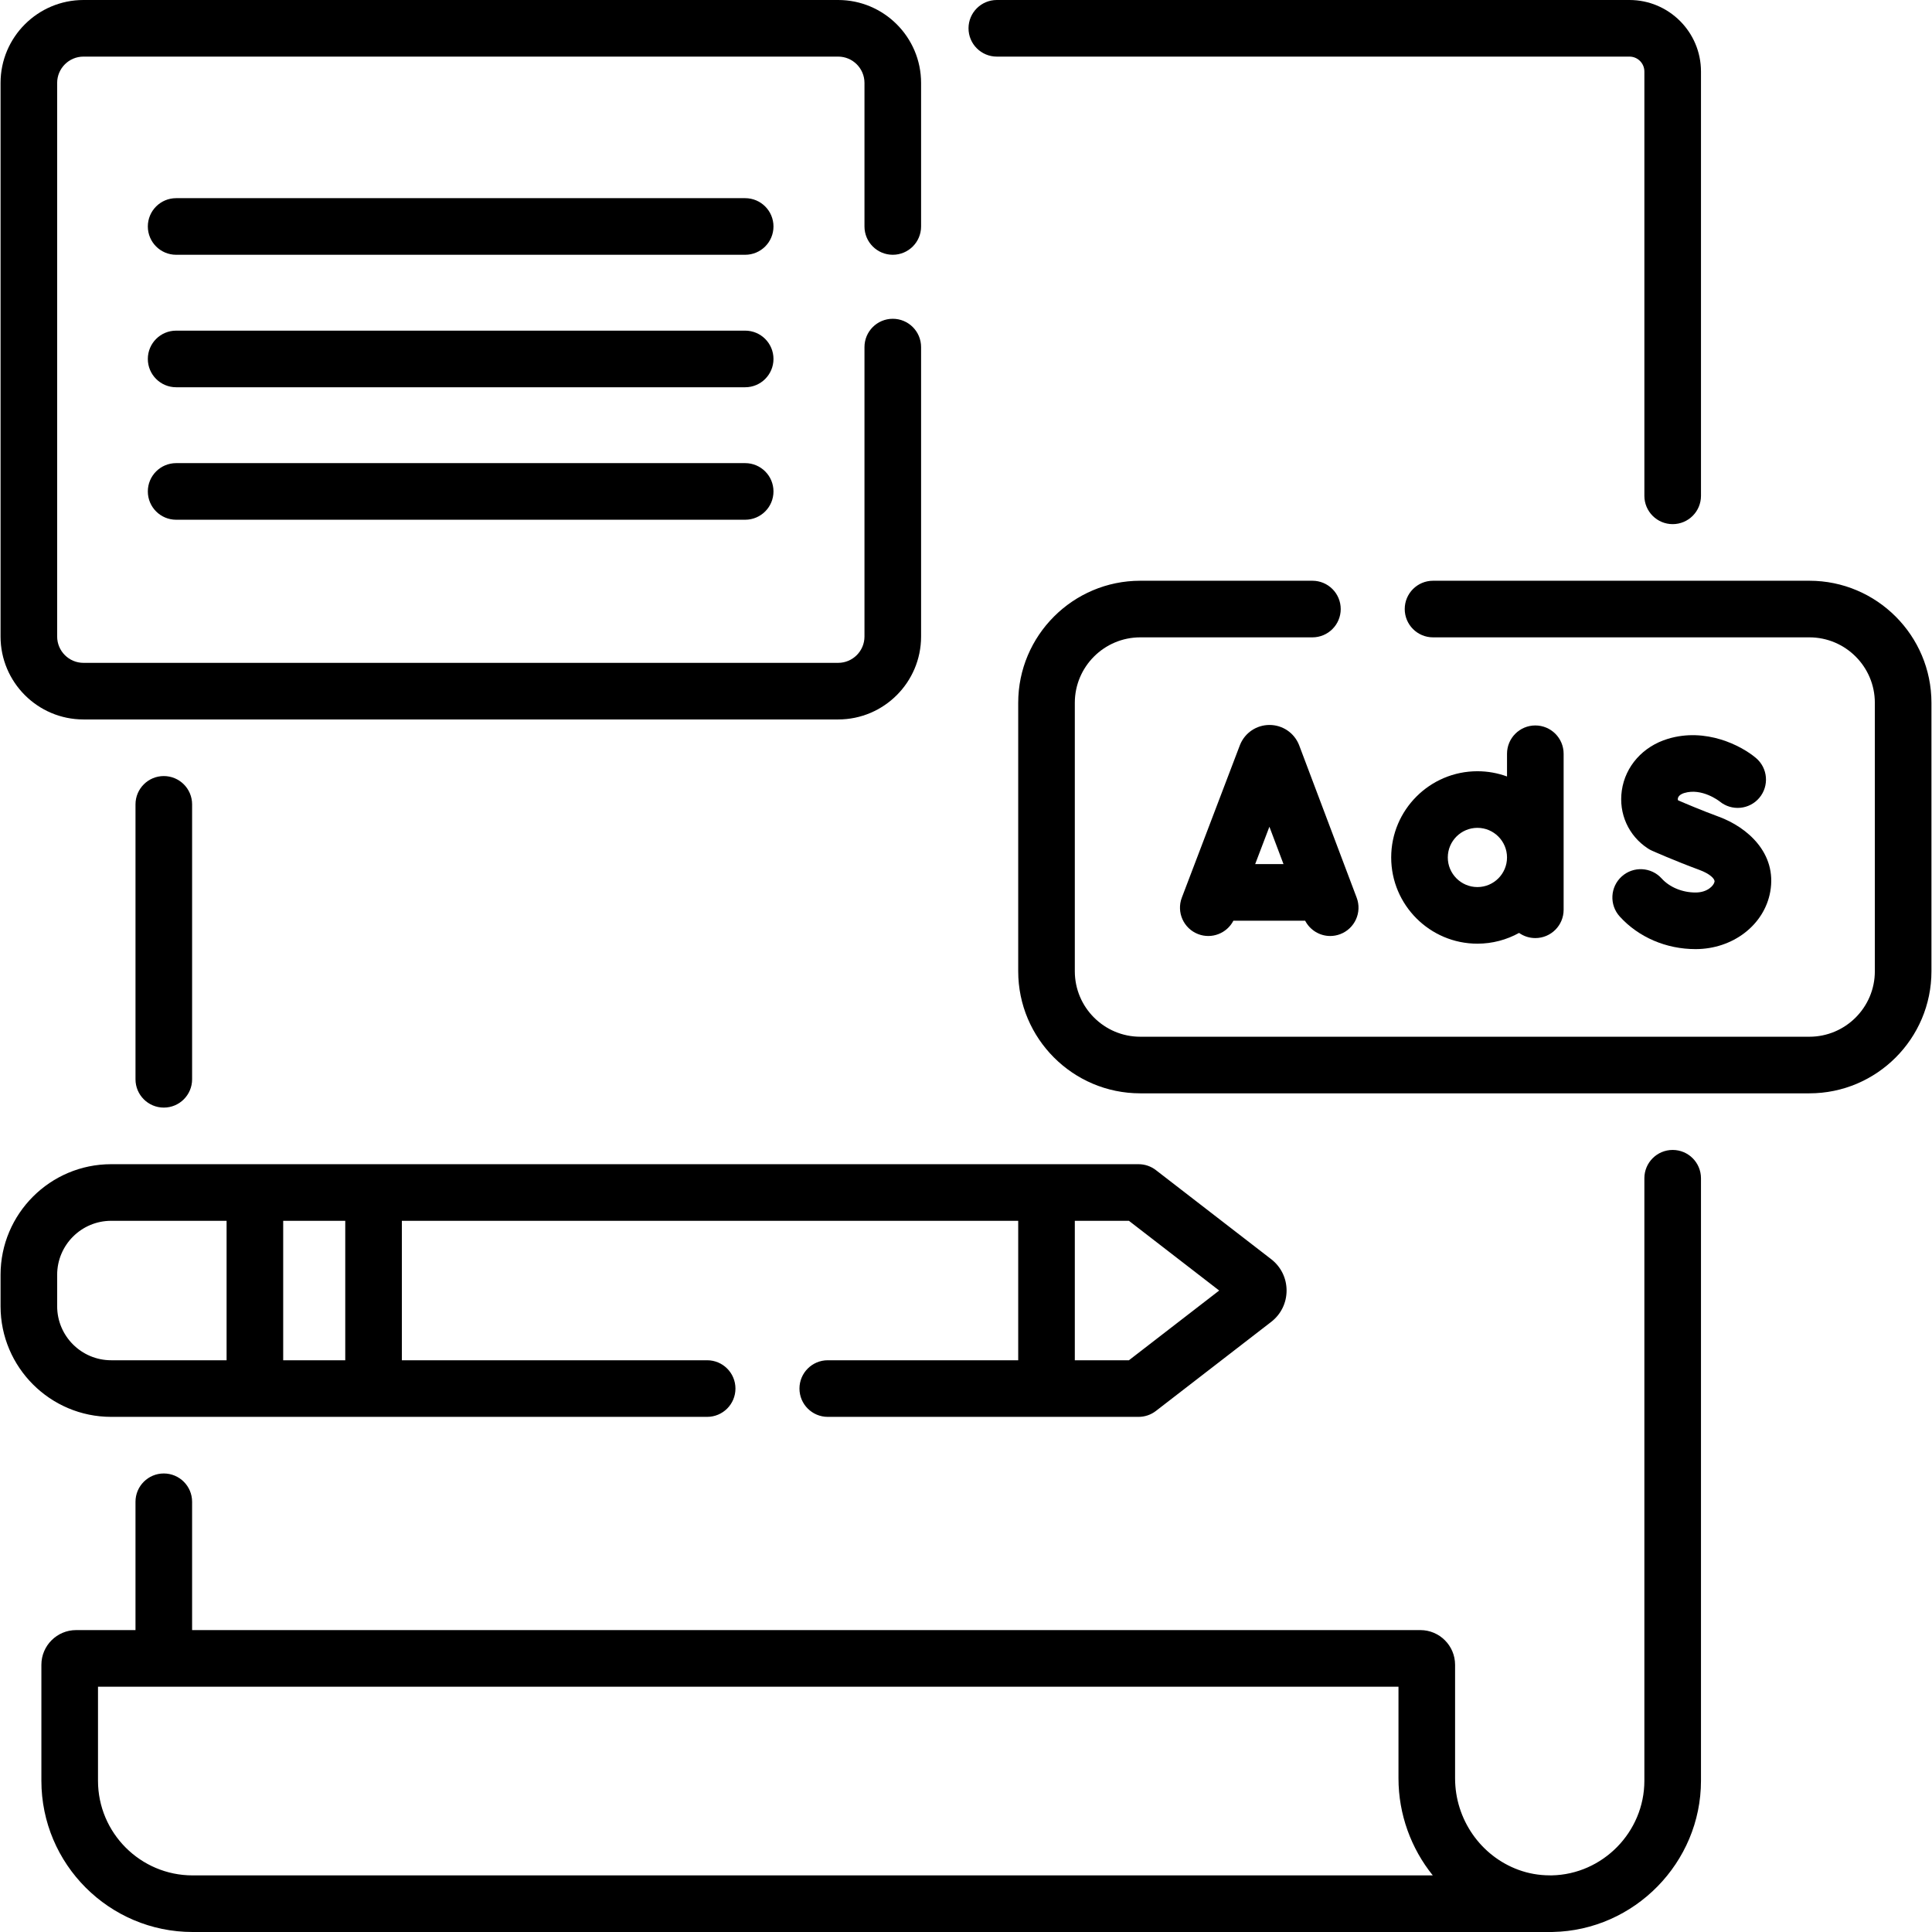
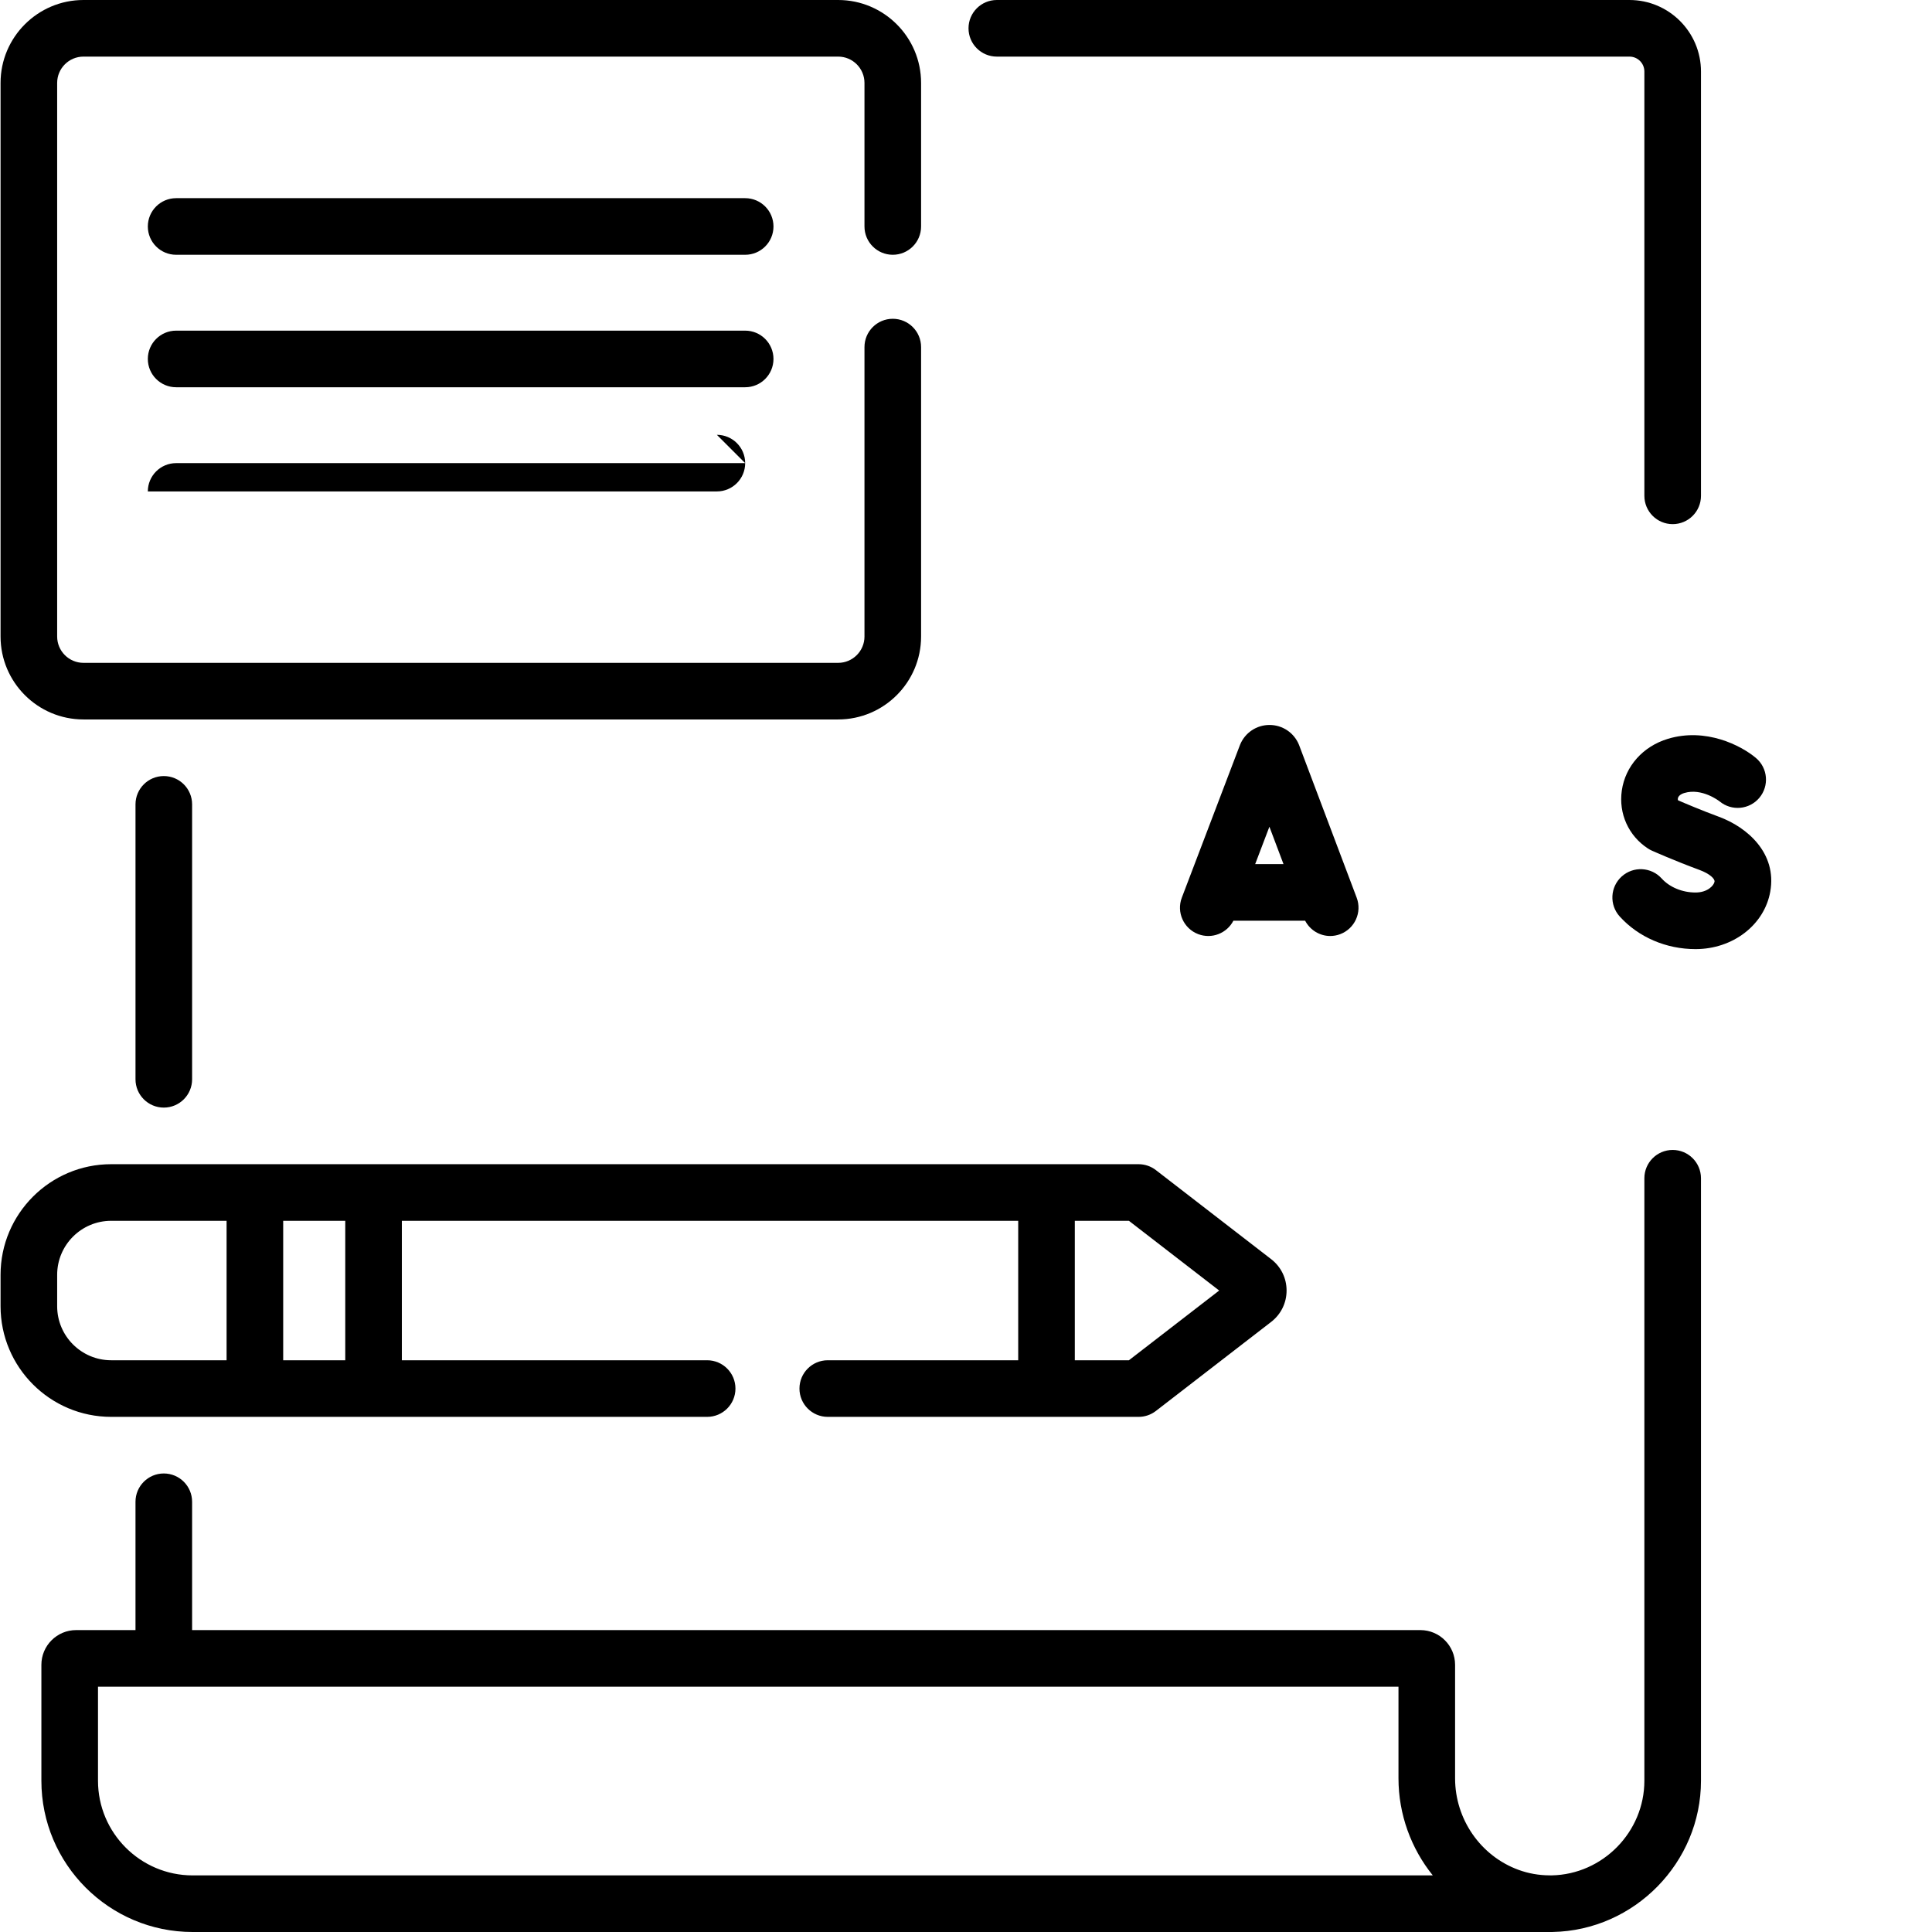
<svg xmlns="http://www.w3.org/2000/svg" id="Capa_1" enable-background="new 0 0 511.963 511.963" height="512" viewBox="0 0 511.963 511.963" width="512">
  <g>
    <path d="m264.148 15h167.646c2.178 0 3.95 1.771 3.95 3.949v112.442c0 4.143 3.358 7.5 7.5 7.5s7.5-3.357 7.5-7.5v-112.442c0-10.448-8.501-18.949-18.95-18.949h-167.646c-4.142 0-7.5 3.357-7.5 7.5s3.358 7.5 7.5 7.5z" />
    <path d="m443.244 304.724c-4.142 0-7.5 3.357-7.5 7.5v159.659c0 13.567-11.03 24.816-24.565 25.075l-.547-.007c-.002 0-.004 0-.006 0s-.004 0-.006 0c-2.824-.007-5.583-.495-8.2-1.449v.001c-10.069-3.672-16.835-13.422-16.835-24.263v-30.081c0-5.072-4.127-9.199-9.2-9.199h-325.479v-34.003c0-4.143-3.358-7.5-7.5-7.5s-7.5 3.357-7.5 7.5v34.003h-15.739c-5.072 0-9.199 4.127-9.199 9.199v30.724c0 22.101 17.979 40.08 40.08 40.08 0 0 360.305-.006 360.396-.007 21.67-.415 39.301-18.392 39.301-40.073v-159.659c-.001-4.143-3.359-7.5-7.501-7.5zm-392.196 192.239c-13.829 0-25.08-11.251-25.08-25.08v-24.923h344.617v24.28c0 9.565 3.35 18.598 9.091 25.723z" />
    <path d="m35.906 213.149v72.854c0 4.143 3.358 7.5 7.5 7.5s7.5-3.357 7.5-7.5v-72.854c0-4.143-3.358-7.5-7.5-7.5s-7.5 3.358-7.5 7.5z" />
-     <path d="m479.47 153.892h-99.729c-4.142 0-7.5 3.357-7.5 7.5s3.358 7.5 7.5 7.5h99.729c9.565 0 17.346 7.781 17.346 17.347v71.139c0 9.564-7.781 17.346-17.346 17.346h-177.308c-9.564 0-17.346-7.781-17.346-17.346v-71.139c0-9.565 7.781-17.347 17.346-17.347h45.617c4.142 0 7.5-3.357 7.5-7.5s-3.358-7.5-7.5-7.5h-45.617c-17.835 0-32.346 14.511-32.346 32.347v71.139c0 17.836 14.51 32.346 32.346 32.346h177.308c17.836 0 32.346-14.51 32.346-32.346v-71.139c0-17.837-14.51-32.347-32.346-32.347z" />
    <path d="m22.12 190.649h199.986c12.116 0 21.973-9.857 21.973-21.974v-76.7c0-4.143-3.358-7.5-7.5-7.5s-7.5 3.357-7.5 7.5v76.701c0 3.846-3.128 6.974-6.973 6.974h-199.986c-3.845 0-6.973-3.128-6.973-6.974v-146.703c0-3.845 3.128-6.973 6.973-6.973h199.986c3.845 0 6.973 3.128 6.973 6.973v38.04c0 4.143 3.358 7.5 7.5 7.5s7.5-3.357 7.5-7.5v-38.04c0-12.117-9.857-21.973-21.973-21.973h-199.986c-12.116 0-21.973 9.856-21.973 21.973v146.703c0 12.116 9.857 21.973 21.973 21.973z" />
    <path d="m197.465 52.513h-150.791c-4.142 0-7.5 3.357-7.5 7.5s3.358 7.5 7.5 7.5h150.791c4.142 0 7.5-3.357 7.5-7.5s-3.358-7.5-7.5-7.5z" />
    <path d="m197.465 87.618h-150.791c-4.142 0-7.5 3.357-7.5 7.5s3.358 7.5 7.5 7.5h150.791c4.142 0 7.5-3.357 7.5-7.5s-3.358-7.5-7.5-7.5z" />
-     <path d="m197.465 122.725h-150.791c-4.142 0-7.5 3.357-7.5 7.5s3.358 7.5 7.5 7.5h150.791c4.142 0 7.5-3.357 7.5-7.5s-3.358-7.5-7.5-7.5z" />
+     <path d="m197.465 122.725h-150.791c-4.142 0-7.5 3.357-7.5 7.5h150.791c4.142 0 7.5-3.357 7.5-7.5s-3.358-7.5-7.5-7.5z" />
    <path d="m187.388 375.457c4.142 0 7.5-3.357 7.5-7.5s-3.358-7.5-7.5-7.5h-80.899v-36.953h163.327v36.953h-50.466c-4.142 0-7.5 3.357-7.5 7.5s3.358 7.5 7.5 7.5h82.363c1.659 0 3.272-.55 4.585-1.564l30.552-23.602c2.594-2.004 4.082-5.032 4.082-8.311s-1.488-6.307-4.082-8.311l-30.552-23.602c-1.313-1.015-2.926-1.564-4.585-1.564h-272.259c-16.16 0-29.307 13.147-29.307 29.308v8.338c0 16.16 13.147 29.308 29.307 29.308zm97.428-51.953h14.338l23.918 18.477-23.918 18.477h-14.338zm-209.773 0h16.446v36.953h-16.446zm-59.896 22.645v-8.338c0-7.89 6.418-14.308 14.307-14.308h30.589v36.953h-30.589c-7.889.001-14.307-6.417-14.307-14.307z" />
    <path d="m344.203 197.33c-1.306-3.173-4.364-5.221-7.793-5.221-.003 0-.006 0-.009 0-3.433.004-6.492 2.059-7.792 5.236-.023.057-.045.113-.067.171l-15.365 40.345c-1.474 3.87.469 8.204 4.339 9.678 3.6 1.372 7.595-.216 9.323-3.557h19.014c1.308 2.52 3.894 4.05 6.641 4.05.879 0 1.775-.156 2.646-.485 3.875-1.462 5.832-5.789 4.369-9.665l-15.226-40.347c-.025-.068-.052-.138-.08-.205zm-11.594 31.652 3.772-9.904 3.738 9.904z" />
    <path d="m449.3 236.506c-3.51 0-6.866-1.391-8.976-3.719-2.781-3.069-7.524-3.303-10.594-.521s-3.303 7.524-.521 10.594c4.979 5.495 12.302 8.646 20.091 8.646 9.898 0 18.226-6.401 19.8-15.22 1.834-10.27-6.171-17.106-13.584-19.842-4.678-1.725-9.063-3.595-10.84-4.366-.059-.102-.094-.247-.063-.465.092-.638.716-1.176 1.713-1.476 4.643-1.399 9.169 2.078 9.376 2.239 3.169 2.612 7.86 2.188 10.51-.963 2.665-3.171 2.255-7.902-.916-10.567-3.933-3.306-13.267-8.094-23.296-5.072-6.619 1.994-11.307 7.246-12.235 13.707-.878 6.118 1.776 12.005 6.927 15.363.331.217.679.406 1.041.567.244.108 6.055 2.695 12.593 5.105 2.783 1.027 4.143 2.38 4.008 3.132-.178.998-1.837 2.858-5.034 2.858z" />
-     <path d="m402.538 247.214c1.22.859 2.704 1.367 4.309 1.367 4.142 0 7.5-3.357 7.5-7.5v-41.342c0-4.143-3.358-7.5-7.5-7.5s-7.5 3.357-7.5 7.5v6.02c-2.448-.898-5.091-1.388-7.847-1.388-12.598 0-22.847 10.249-22.847 22.848 0 12.598 10.249 22.847 22.847 22.847 4.001-.001 7.764-1.038 11.038-2.852zm-18.885-19.995c0-4.327 3.52-7.848 7.847-7.848s7.847 3.521 7.847 7.848-3.52 7.847-7.847 7.847c-4.327-.001-7.847-3.52-7.847-7.847z" />
  </g>
</svg>